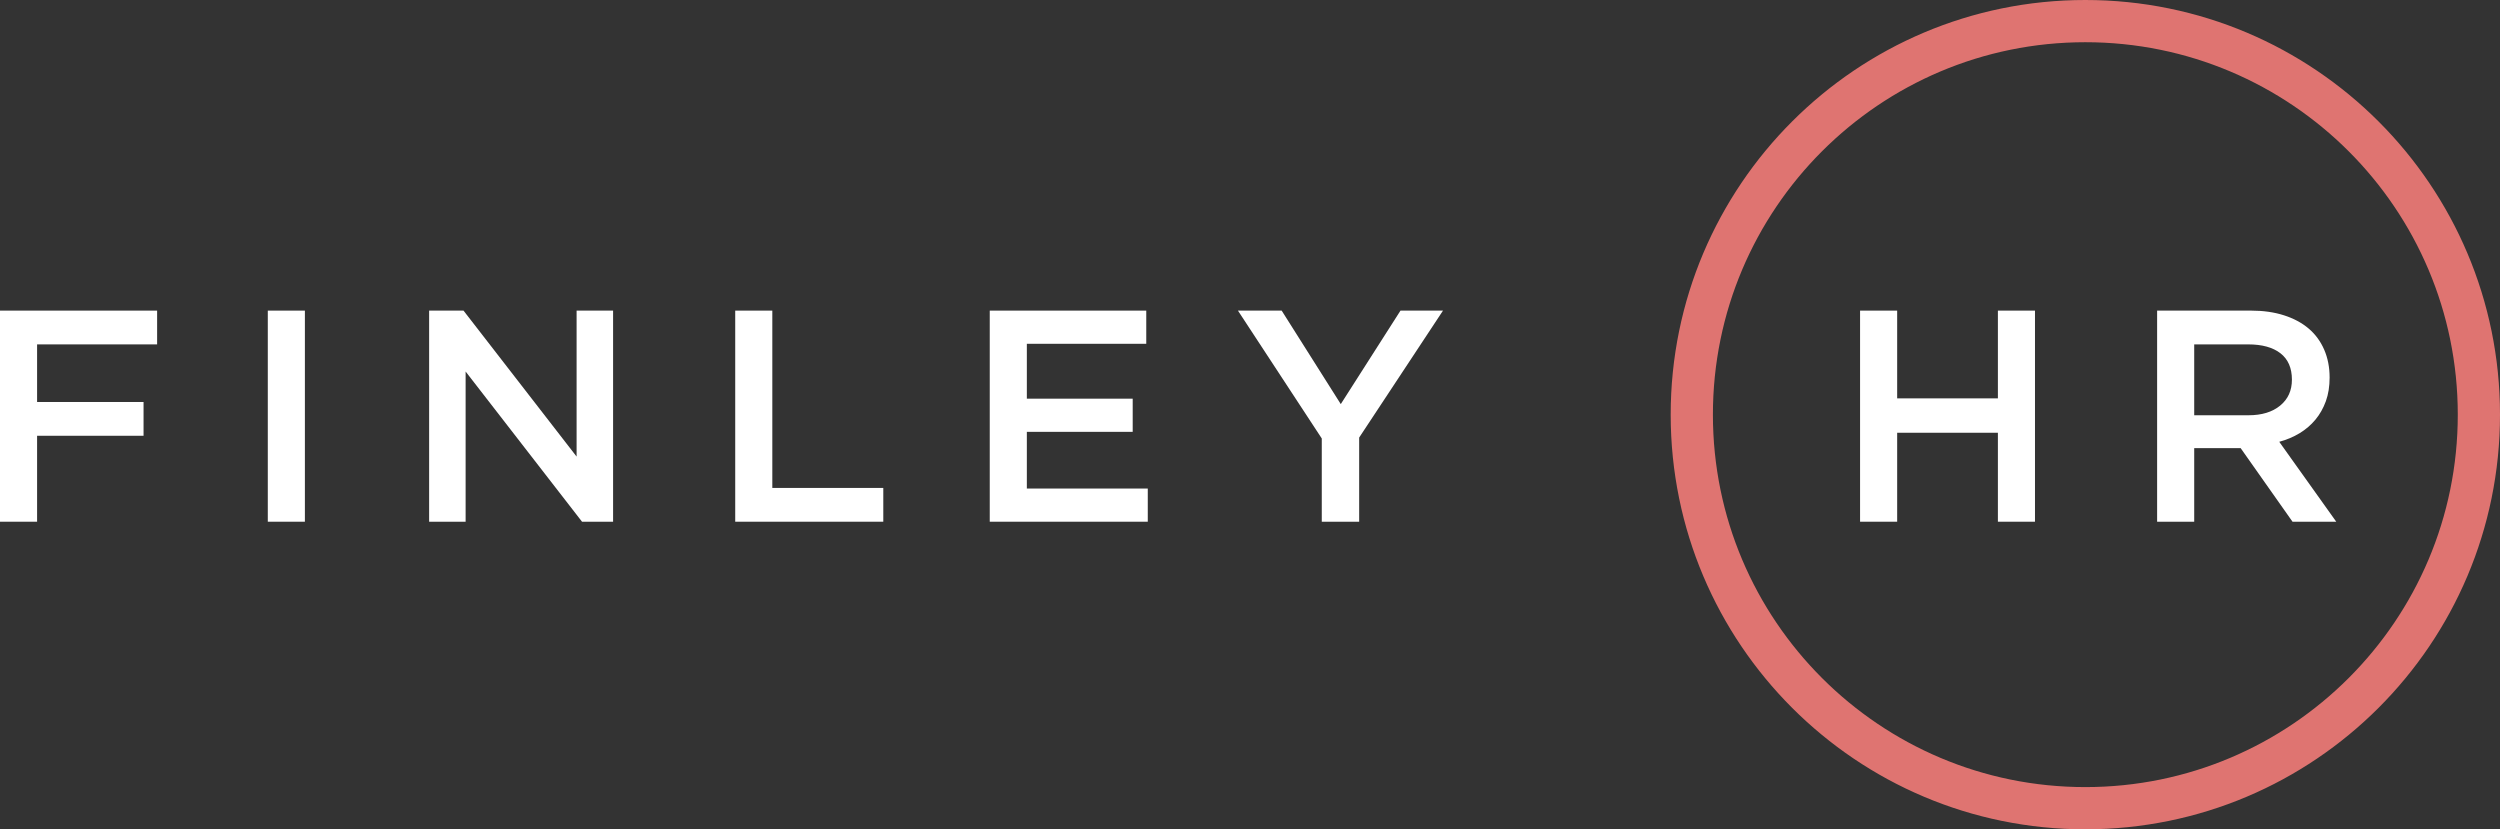
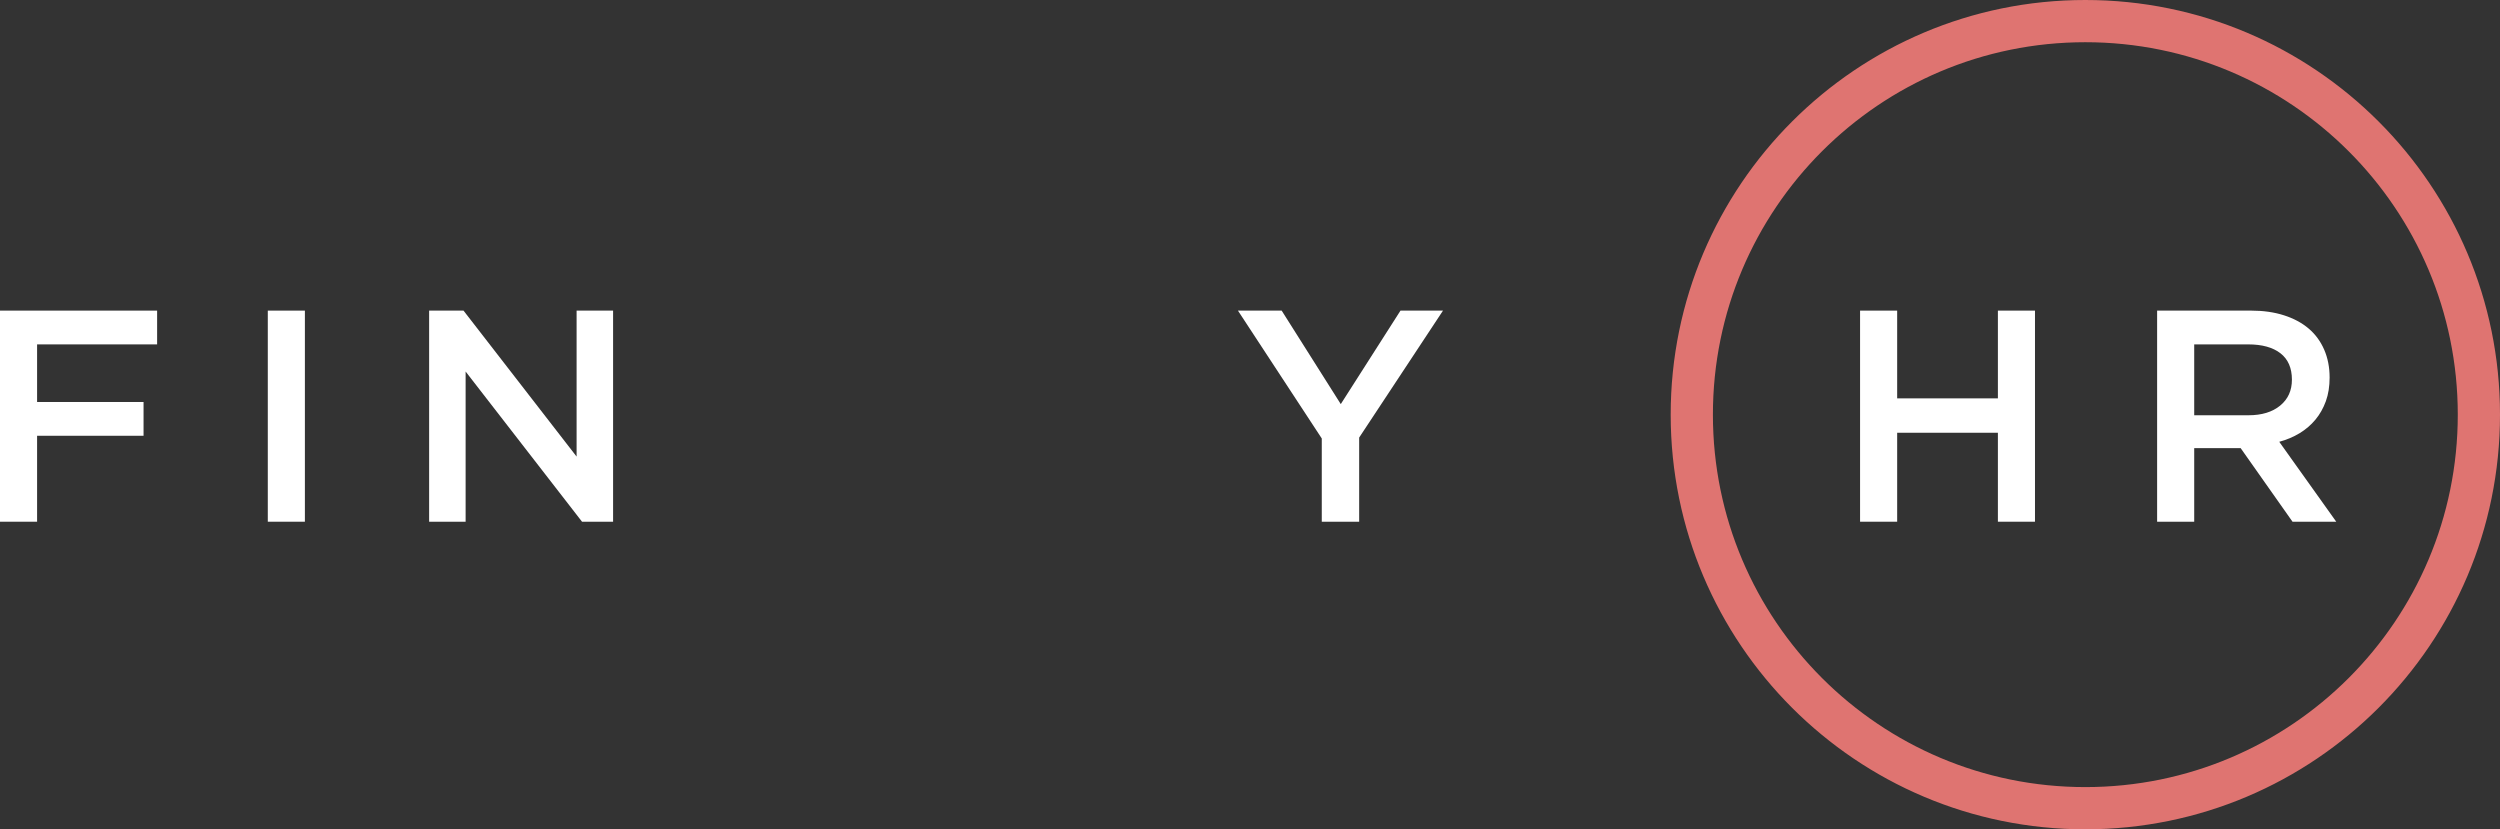
<svg xmlns="http://www.w3.org/2000/svg" width="829px" height="275px" viewBox="0 0 829 275" version="1.1">
  <rect x="0" y="0" width="829" height="275" fill="#333333" stroke="none" />
  <title>Group 4</title>
  <g id="Design" stroke="none" stroke-width="1" fill="none" fill-rule="evenodd">
    <g id="UI-&amp;-Styling" transform="translate(-198, -2298)" fill-rule="nonzero">
      <g id="Group-4" transform="translate(198, 2298)">
        <g id="FINLEY-HR-Copy" transform="translate(0, 103)" fill="#FFFFFF">
          <polygon id="F" points="52.1 0 5.68434189e-14 0 5.68434189e-14 70 12.3 70 12.3 41.5 47.6 41.5 47.6 30.3 12.3 30.3 12.3 11.2 52.1 11.2" />
          <polygon id="I" points="88.8 0 88.8 70 101.1 70 101.1 0" />
          <polygon id="N" points="191.2 48.4 153.7 0 142.3 0 142.3 70 154.4 70 154.4 20.2 193 70 203.3 70 203.3 0 191.2 0" />
-           <polygon id="L" points="243.8 70 292.9 70 292.9 58.8 256.1 58.8 256.1 0 243.8 0" />
-           <polygon id="E" points="380.1 0 328.2 0 328.2 70 380.6 70 380.6 59 340.5 59 340.5 40.2 375.6 40.2 375.6 29.2 340.5 29.2 340.5 11 380.1 11" />
          <polygon id="Y" points="450.7 42.1 478.5 0 464.4 0 444.6 31 425 0 410.5 0 438.3 42.4 438.3 70 450.7 70" />
          <polygon id="H" points="662.5 40.5 662.5 70 674.8 70 674.8 0 662.5 0 662.5 29.1 629.1 29.1 629.1 0 616.8 0 616.8 70 629.1 70 629.1 40.5" />
          <path d="M774.7,70 L755.8,43.5 C758.267,42.833 760.517,41.883 762.55,40.65 C764.583,39.417 766.333,37.917 767.8,36.15 C769.267,34.383 770.417,32.35 771.25,30.05 C772.083,27.75 772.5,25.133 772.5,22.2 C772.5,18.8 771.9,15.717 770.7,12.95 C769.5,10.183 767.783,7.85 765.55,5.95 C763.317,4.05 760.583,2.583 757.35,1.55 C754.117,0.517 750.5,0 746.5,0 L715.3,0 L715.3,70 L727.6,70 L727.6,45.6 L743,45.6 L760.2,70 L774.7,70 Z M760,22.9 C760,26.5 758.7,29.367 756.1,31.5 C753.5,33.633 750,34.7 745.6,34.7 L727.6,34.7 L727.6,11.2 L745.5,11.2 C750.1,11.2 753.667,12.183 756.2,14.15 C758.733,16.117 760,19.033 760,22.9 Z" id="R" />
        </g>
        <path d="M691.5,0 C767.439,0 829,61.561 829,137.5 C829,213.439 767.439,275 691.5,275 C615.561,275 554,213.439 554,137.5 C554,61.561 615.561,0 691.5,0 Z M691.5,14 C623.293,14 568,69.293 568,137.5 C568,205.707 623.293,261 691.5,261 C759.707,261 815,205.707 815,137.5 C815,69.293 759.707,14 691.5,14 Z" id="Oval-Copy" fill="#DF7471" />
      </g>
    </g>
  </g>
</svg>